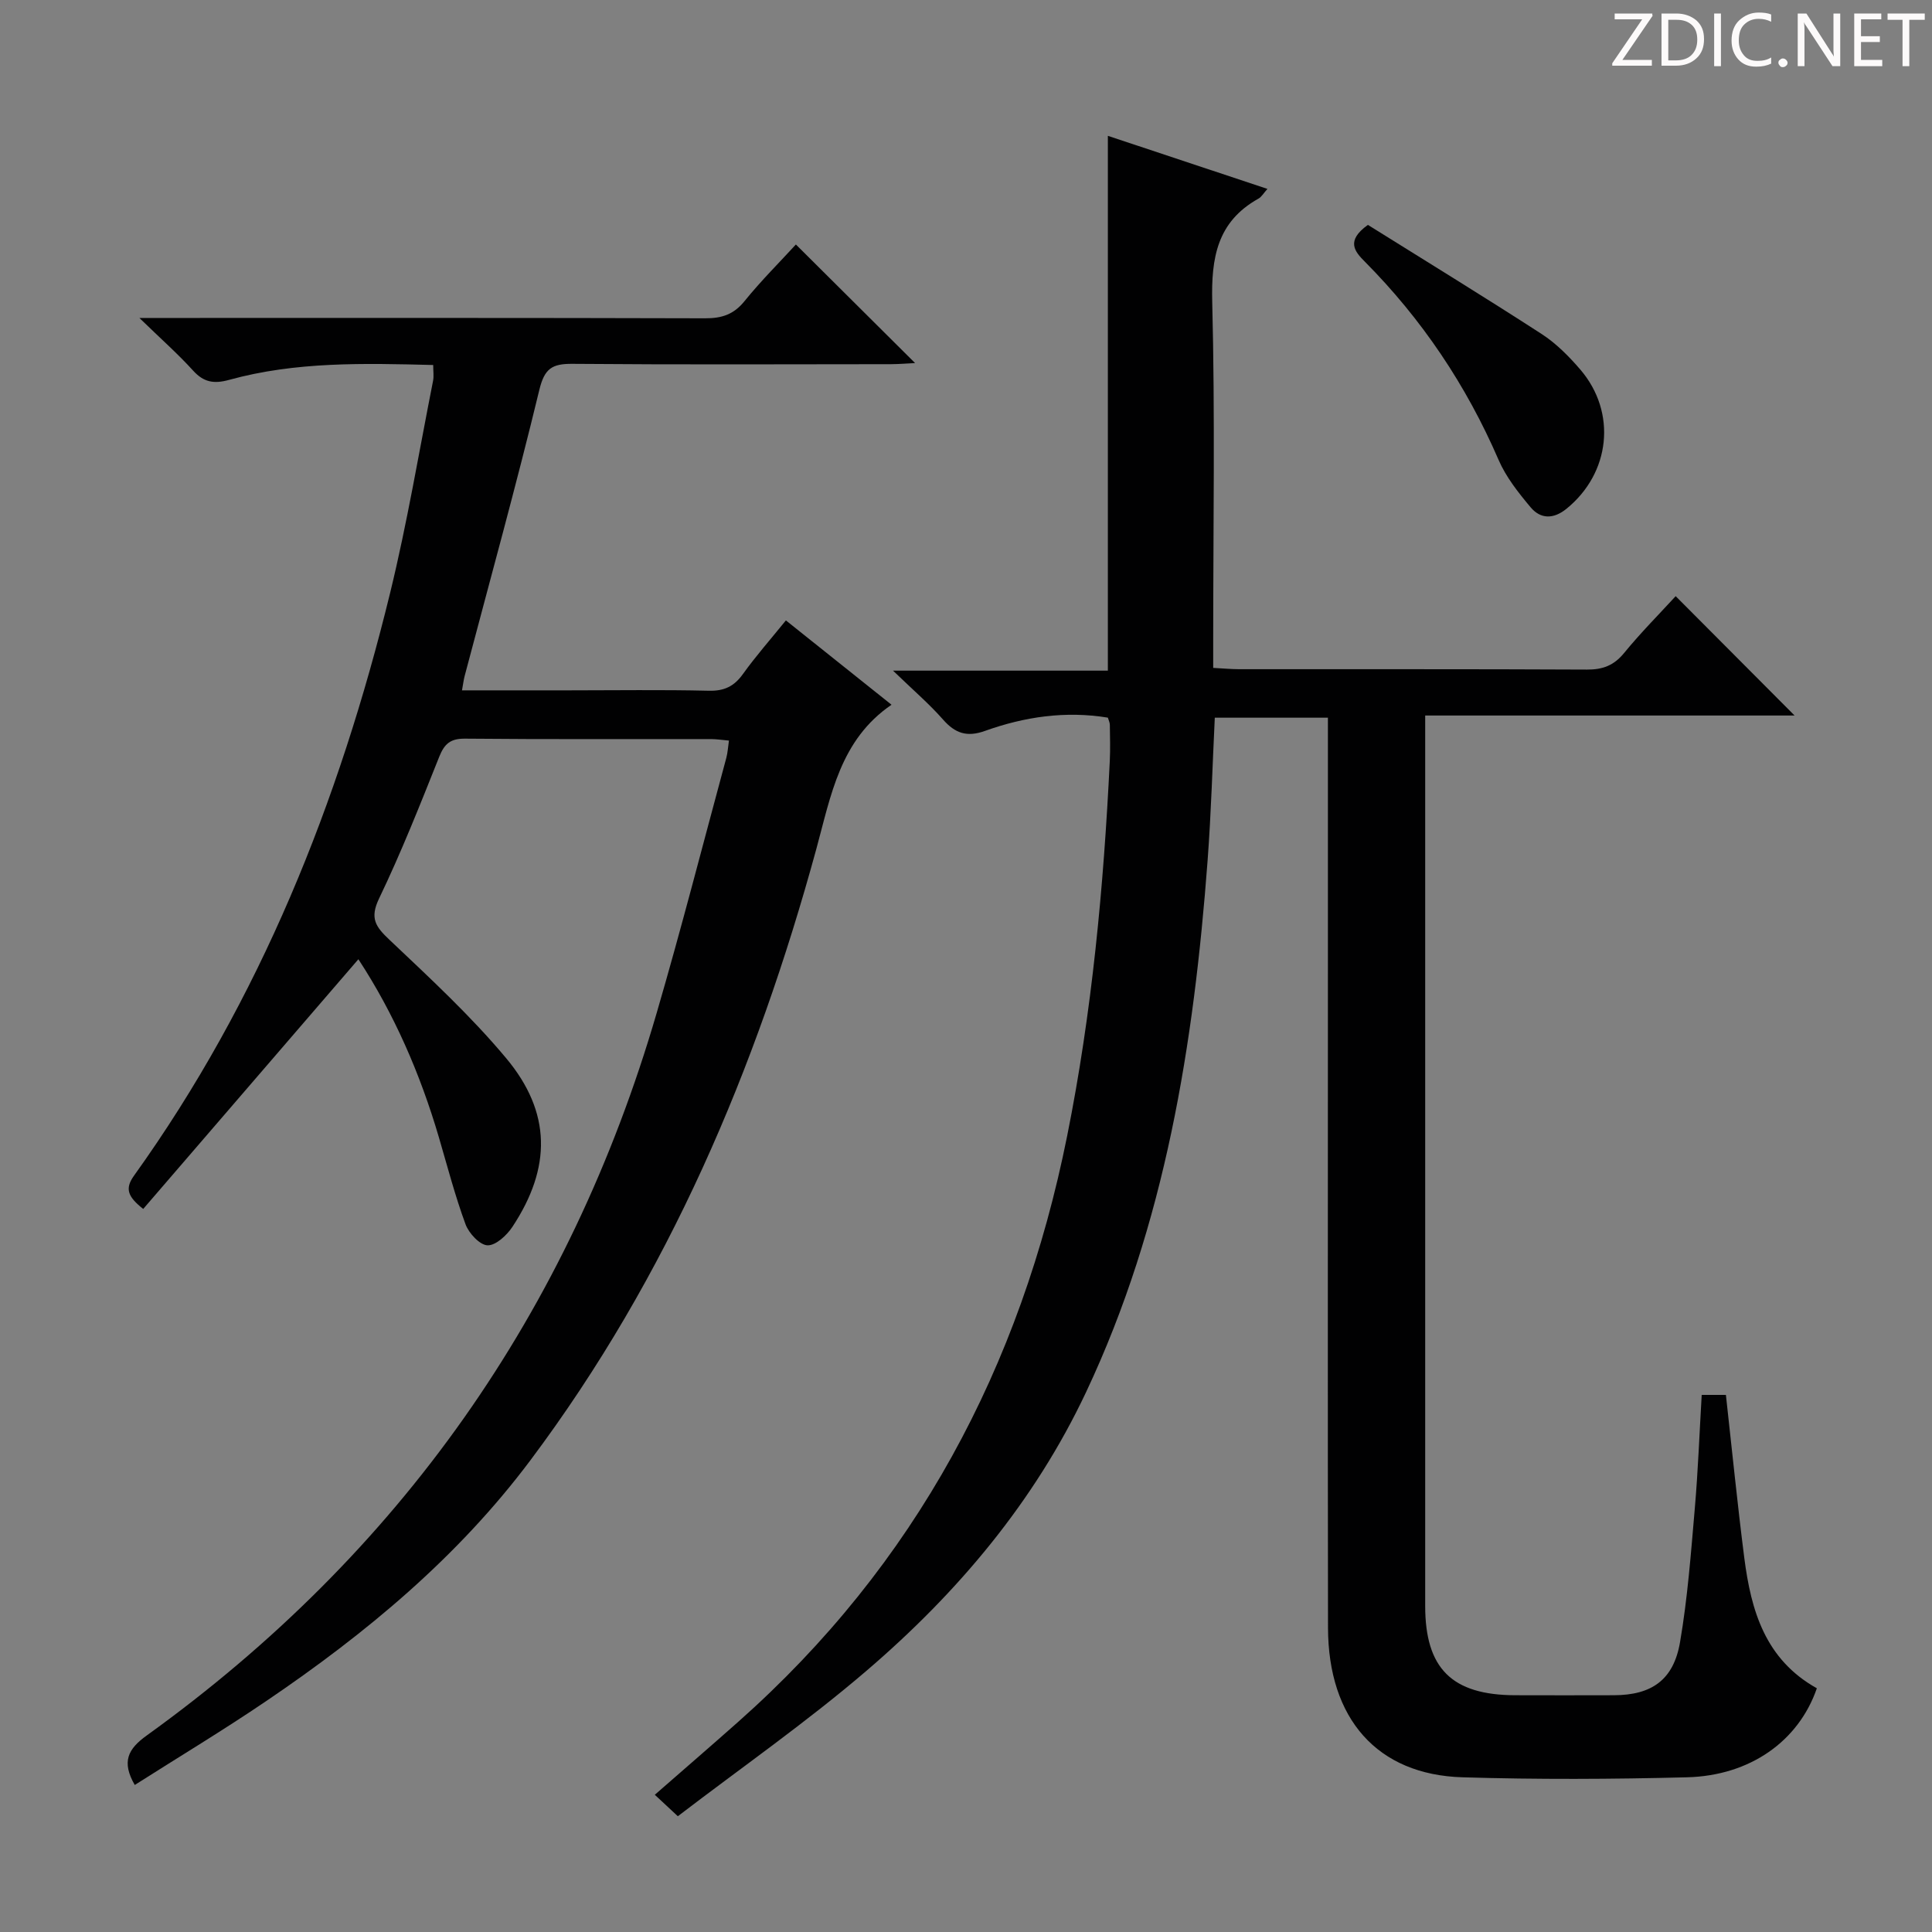
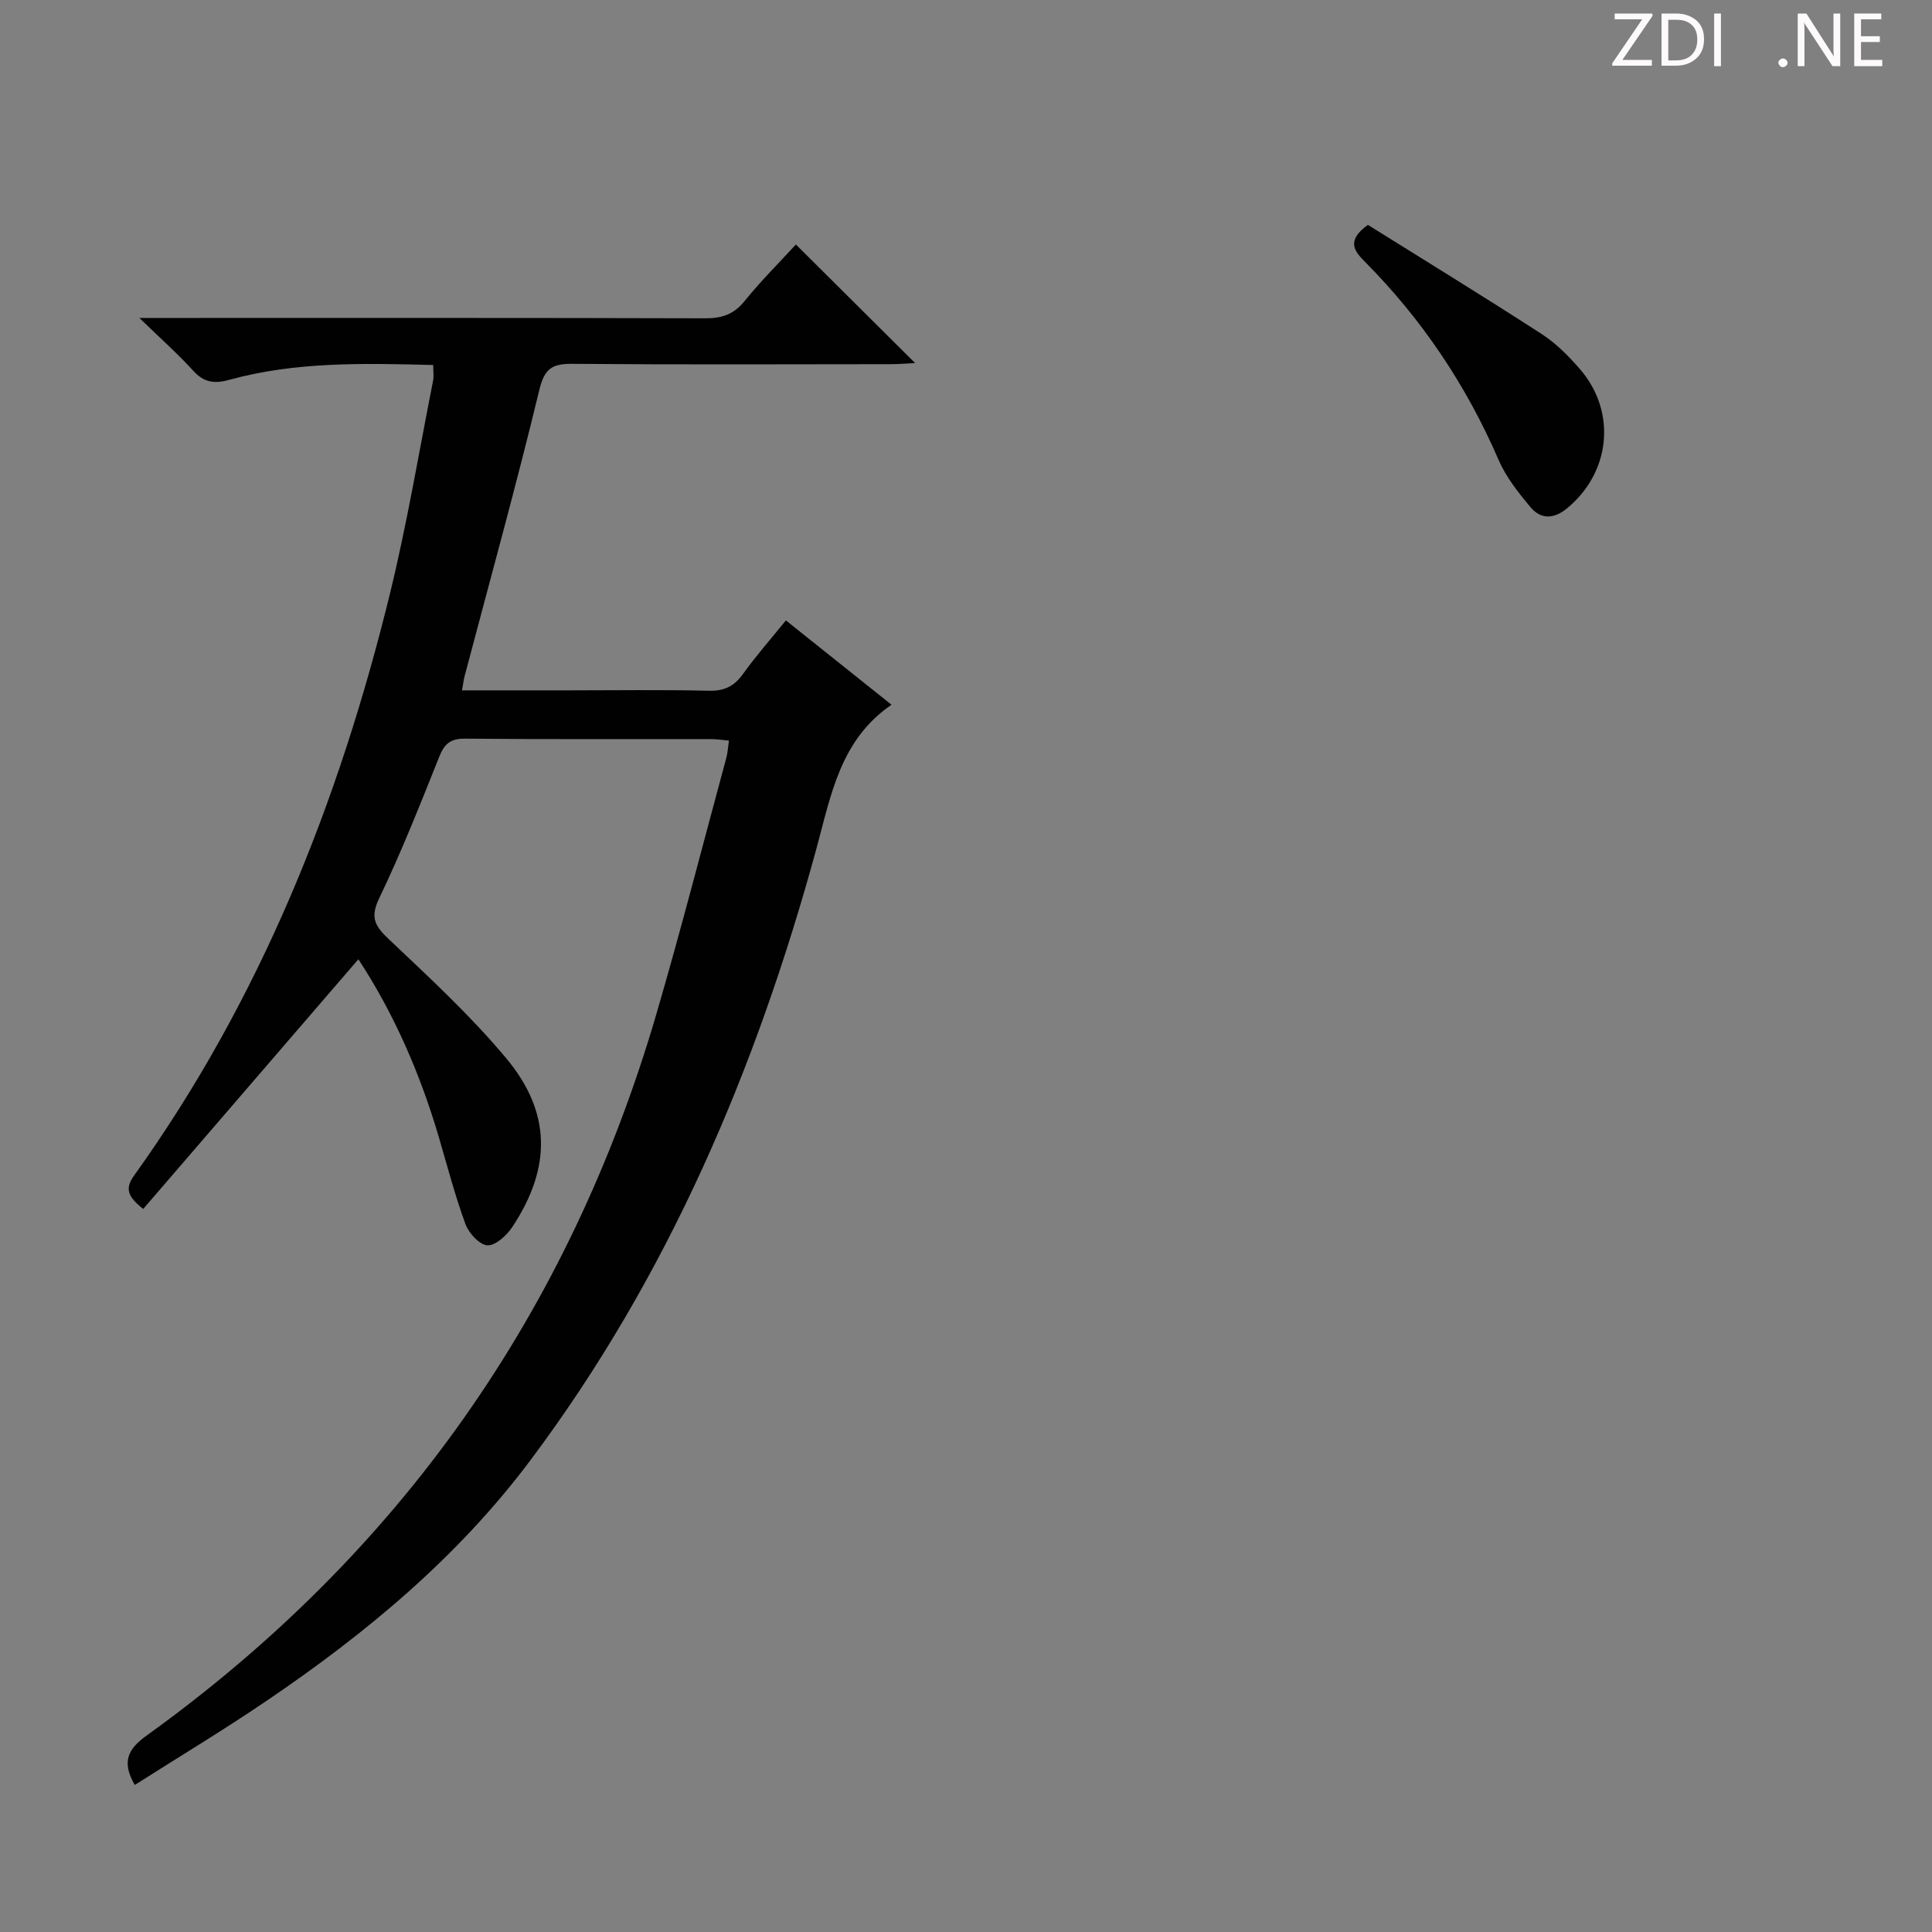
<svg xmlns="http://www.w3.org/2000/svg" enable-background="new 0 0 400 400" viewBox="0 0 400 400">
  <rect x="0" y="0" width="400" height="400" fill="#808080" stroke="none" />
  <g fill="#fcfafa">
    <path d="m342.2 3.2-6.3 9.2h6.1v1.2h-8.2v-.5l6.2-9.1h-5.7v-1.2h7.8v.4z" />
    <path d="m344 13.7v-10.9h3.1c1.6 0 3 .5 4.1 1.4 1.1 1 1.6 2.2 1.6 3.9s-.5 3-1.6 4-2.5 1.5-4.2 1.5h-3zm1.4-9.6v8.4h1.6c1.4 0 2.5-.4 3.2-1.1.8-.8 1.2-1.8 1.2-3.2s-.4-2.4-1.2-3.1-1.8-1-3.1-1z" />
    <path d="m356.3 2.8v10.9h-1.4v-10.9z" />
-     <path d="m366.6 13.2c-.8.4-1.8.6-3 .6-1.6 0-2.8-.5-3.7-1.5s-1.4-2.3-1.4-3.9c0-1.7.5-3.2 1.6-4.2s2.4-1.6 4-1.6c1 0 1.9.1 2.6.4v1.5c-.8-.4-1.6-.6-2.6-.6-1.2 0-2.2.4-3 1.2s-1.1 1.9-1.1 3.3c0 1.3.4 2.3 1.1 3.1s1.6 1.1 2.8 1.1c1.1 0 2-.2 2.8-.7v1.3z" />
    <path d="m368.2 13c0-.3.1-.5.3-.6.2-.2.4-.3.6-.3.3 0 .5.1.7.3s.3.4.3.6-.1.5-.3.6c-.2.2-.4.3-.7.3s-.5-.1-.6-.3c-.2-.2-.3-.4-.3-.6z" />
    <path d="m381.1 13.7h-1.7l-5.5-8.4c-.2-.2-.3-.5-.4-.7 0 .2.1.8.1 1.5v7.6h-1.4v-10.9h1.8l5.3 8.3c.3.4.4.6.4.8 0-.3-.1-.8-.1-1.6v-7.5h1.4v10.9z" />
    <path d="m389.7 13.7h-5.8v-10.9h5.6v1.2h-4.2v3.5h3.9v1.2h-3.9v3.7h4.4z" />
-     <path d="m398.4 4.1h-3.1v9.6h-1.4v-9.6h-3.1v-1.3h7.7v1.3z" />
  </g>
-   <path d="m376.16 349.54c-3.77 10.93-13.81 18.1-26.89 18.43-15.49.4-31 .47-46.49 0-17.62-.53-27.8-12.1-27.83-30.99-.07-46-.02-91.99-.02-137.99 0-16.66 0-33.31 0-50.4-7.8 0-15.36 0-23.42 0-.48 9.79-.75 19.71-1.49 29.59-2.85 37.95-8.74 75.23-25.17 110.07-10.7 22.69-26.57 41.49-45.42 57.64-12.46 10.68-25.99 20.11-39.09 30.14-2.09-1.94-3.28-3.05-4.77-4.44 5.89-5.15 11.63-10.1 17.3-15.13 36.7-32.55 58.47-73.43 68.07-121.26 5.15-25.66 7.56-51.59 8.83-77.66.12-2.49.04-5 .01-7.5-.01-.46-.25-.92-.41-1.46-8.79-1.44-17.26-.18-25.45 2.75-3.74 1.34-6.17.5-8.69-2.37-2.84-3.23-6.14-6.05-10.34-10.11h44.48c0-37.27 0-73.81 0-110.73 10.76 3.58 21.69 7.21 33.04 10.99-.82.91-1.23 1.67-1.87 2.02-8.56 4.78-9.79 12.27-9.56 21.42.59 23.32.2 46.66.2 69.99v5.74c2.12.11 3.75.27 5.37.27 24 .02 48-.04 71.99.08 3.28.02 5.59-.84 7.71-3.43 3.47-4.24 7.35-8.14 10.68-11.77 8.23 8.26 16.36 16.42 24.62 24.71-25.11 0-50.49 0-76.48 0v5.85 178.49c0 12.97 5.53 18.45 18.6 18.5 6.83.02 13.67.02 20.5 0 7.77-.03 12.32-3.15 13.66-10.97 1.57-9.14 2.26-18.45 3.06-27.71.67-7.75.96-15.54 1.43-23.5h5.01c1.27 11.39 2.38 22.6 3.81 33.77 1.4 10.84 4.29 20.98 15.02 26.97z" fill="#010102" />
  <path d="m89.69 75.57c-14.35-.36-28.47-.73-42.26 3.08-3.12.86-5.24.52-7.45-1.92-3.11-3.43-6.59-6.5-11.12-10.9h6.66c36.83 0 73.65-.04 110.48.07 3.45.01 5.91-.79 8.14-3.55 3.45-4.26 7.35-8.14 10.64-11.73 8.22 8.18 16.38 16.29 24.68 24.55-1.51.07-3.25.22-4.99.23-22 .02-43.99.11-65.99-.07-4.16-.03-5.75.95-6.82 5.4-4.79 19.83-10.25 39.5-15.46 59.23-.21.79-.3 1.61-.55 2.97h22.09c9.66 0 19.33-.15 28.99.08 3.2.08 5.24-.89 7.08-3.45 2.69-3.75 5.76-7.23 8.9-11.11 7.25 5.79 14.24 11.37 21.87 17.46-10.65 7.27-12.54 18.78-15.56 29.83-12.45 45.57-30.65 88.46-59.18 126.56-15.08 20.14-34.09 35.9-54.71 49.88-8.9 6.04-18.13 11.59-27.23 17.38-2.77-4.81-1.43-7.44 2.48-10.25 52.38-37.7 87.53-87.67 105.58-149.59 5.11-17.51 9.64-35.19 14.41-52.79.3-1.1.35-2.26.55-3.6-1.36-.12-2.5-.3-3.64-.31-17-.02-33.99.07-50.99-.09-3-.03-4.26 1.03-5.34 3.72-3.94 9.87-7.86 19.79-12.46 29.36-1.99 4.14-.71 5.87 2.17 8.59 8.32 7.88 16.8 15.71 24.12 24.47 9.4 11.24 9.4 22.68 1.32 34.92-1.16 1.76-3.45 3.89-5.16 3.84-1.6-.05-3.86-2.48-4.55-4.34-2.17-5.89-3.76-12-5.53-18.04-3.86-13.13-9.26-25.55-16.66-36.85-14.9 17.3-29.7 34.46-44.55 51.7-3.15-2.5-3.87-4.15-1.92-6.87 26.16-36.48 42.46-77.36 53.04-120.67 3.54-14.5 5.99-29.26 8.89-43.91.19-.94.03-1.94.03-3.28z" fill="#010102" />
-   <path d="m283.21 46.56c11.86 7.41 24.01 14.85 35.97 22.59 3.01 1.95 5.67 4.64 8.03 7.39 7.59 8.88 6.19 21.43-2.88 28.79-2.71 2.2-5.38 2.16-7.45-.32-2.53-3.02-5.09-6.25-6.63-9.83-6.68-15.43-15.85-29.09-27.68-41.01-2.13-2.13-3.95-4.32.64-7.61z" fill="#010102" />
+   <path d="m283.21 46.56c11.86 7.41 24.01 14.85 35.97 22.59 3.01 1.95 5.67 4.64 8.03 7.39 7.59 8.88 6.19 21.43-2.88 28.79-2.71 2.2-5.38 2.16-7.45-.32-2.53-3.02-5.09-6.25-6.63-9.83-6.68-15.43-15.85-29.09-27.68-41.01-2.13-2.13-3.95-4.32.64-7.61" fill="#010102" />
</svg>